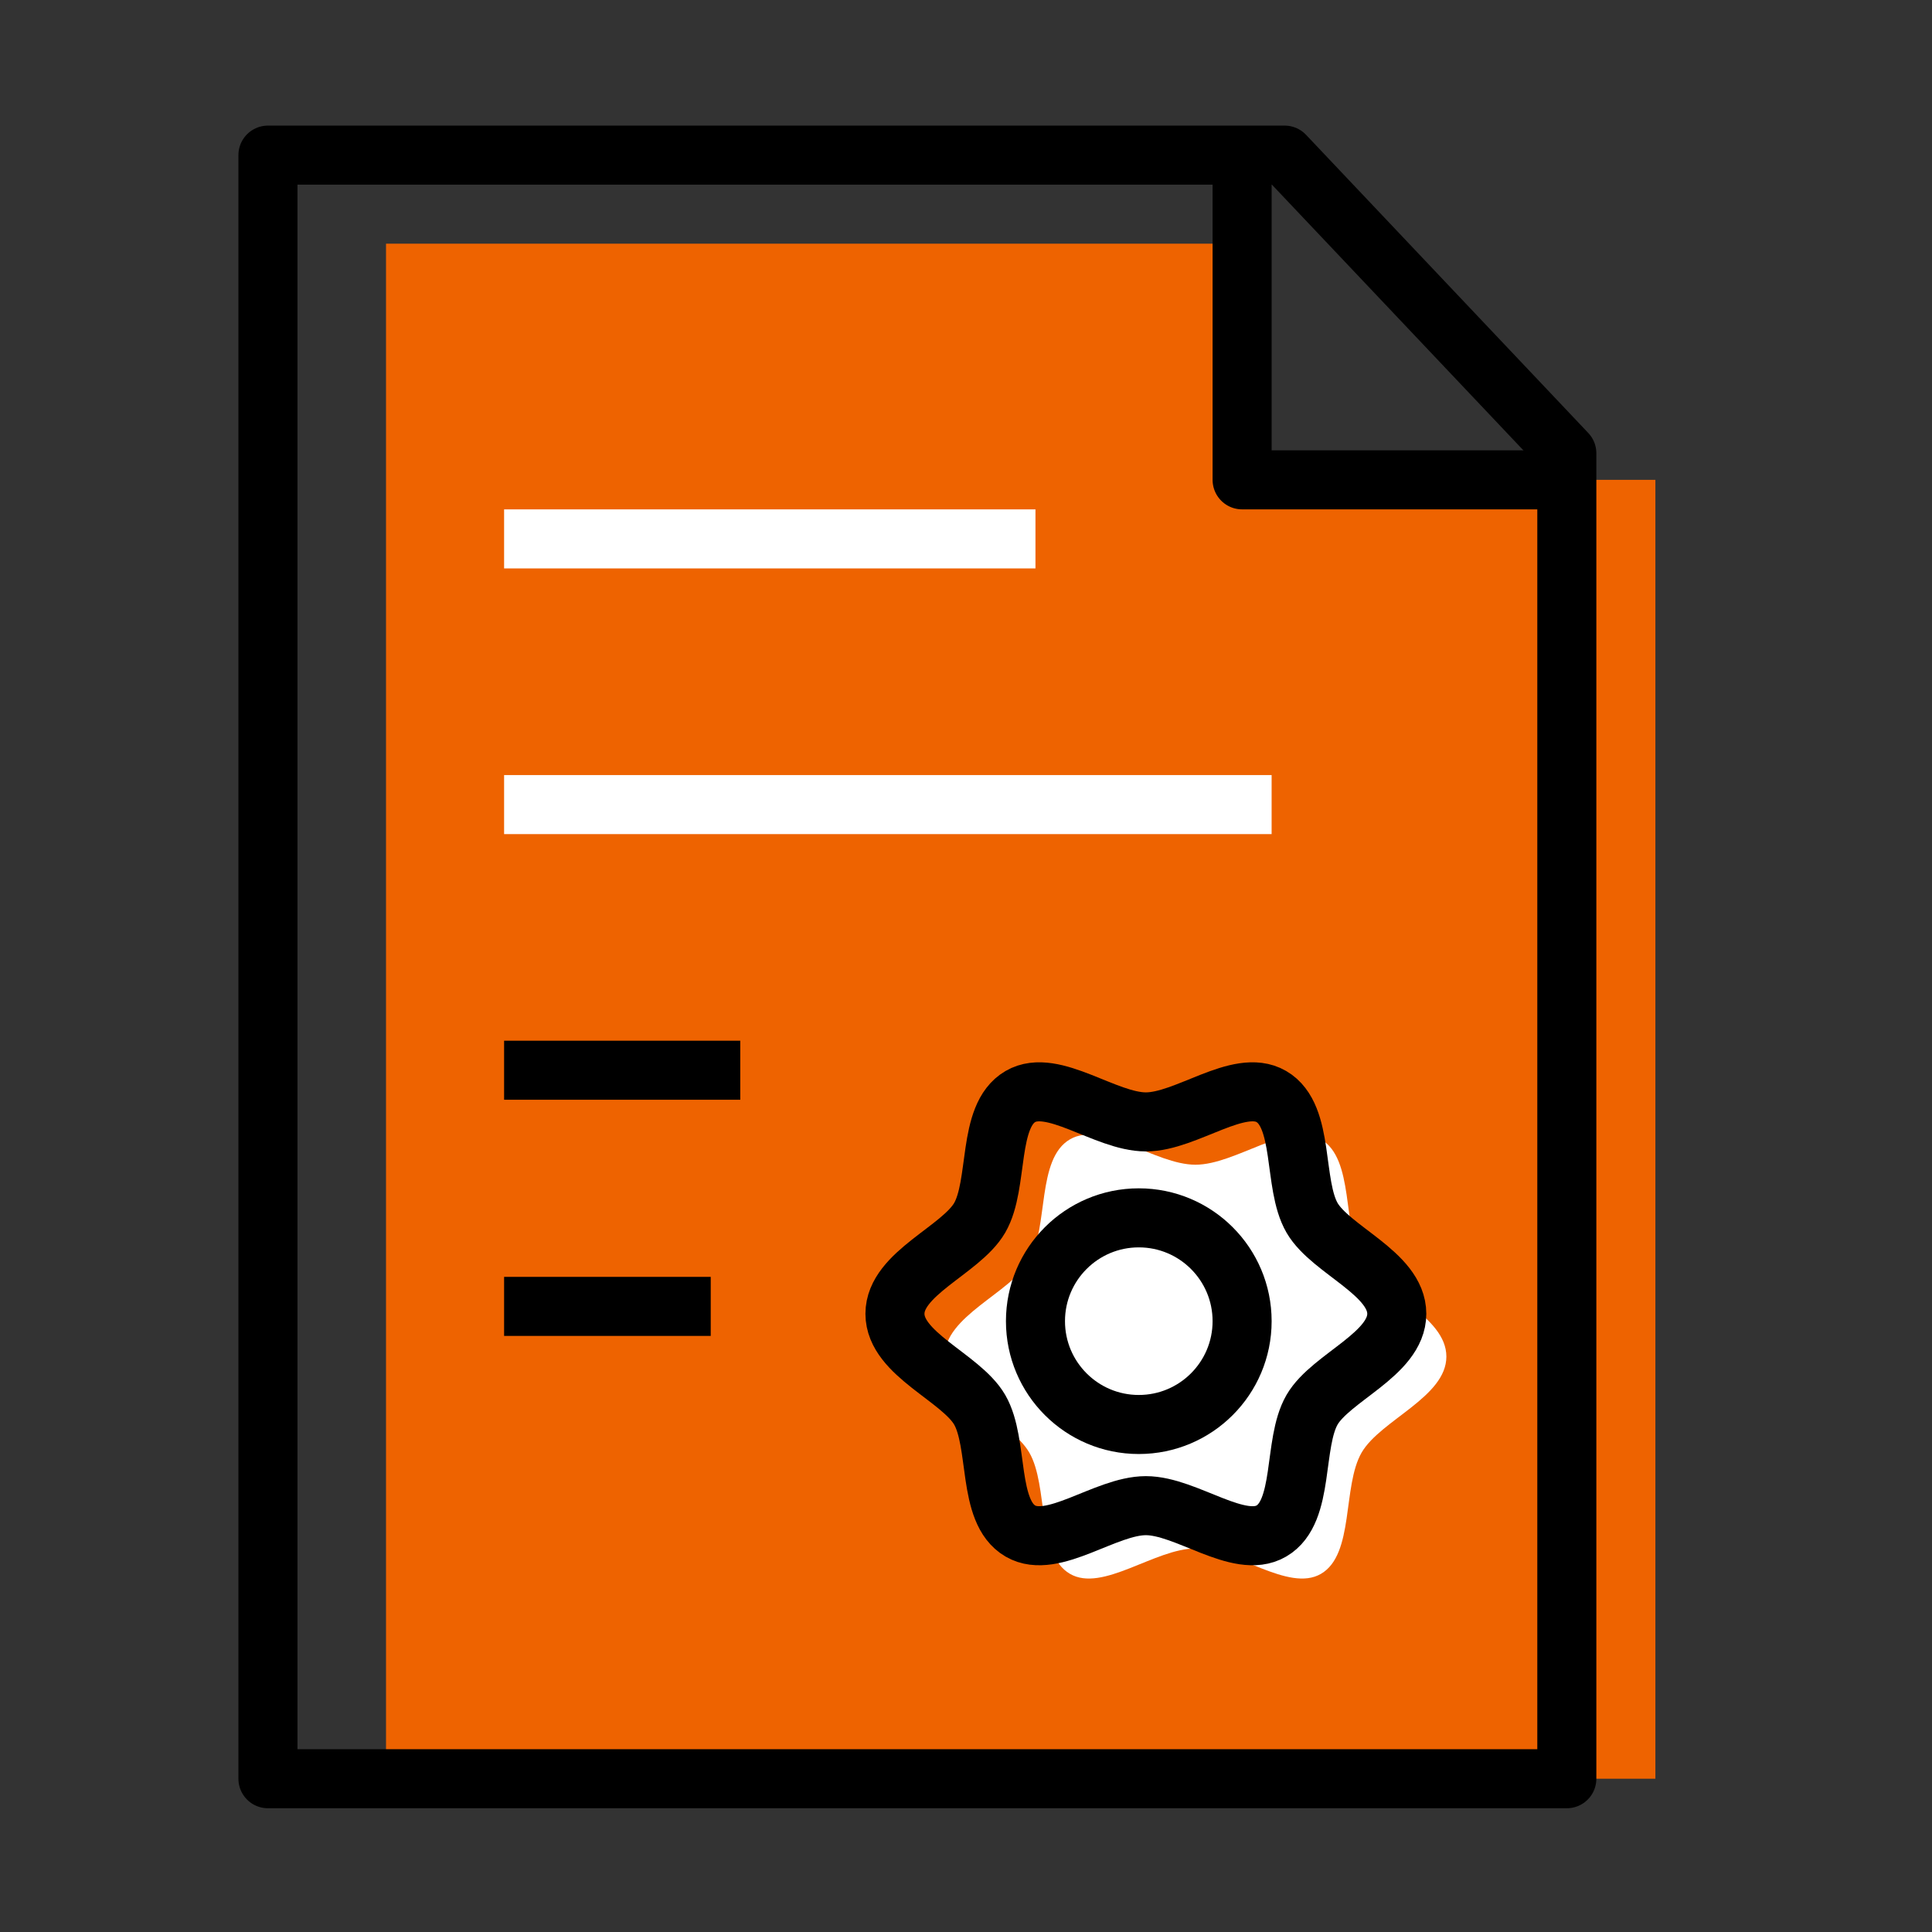
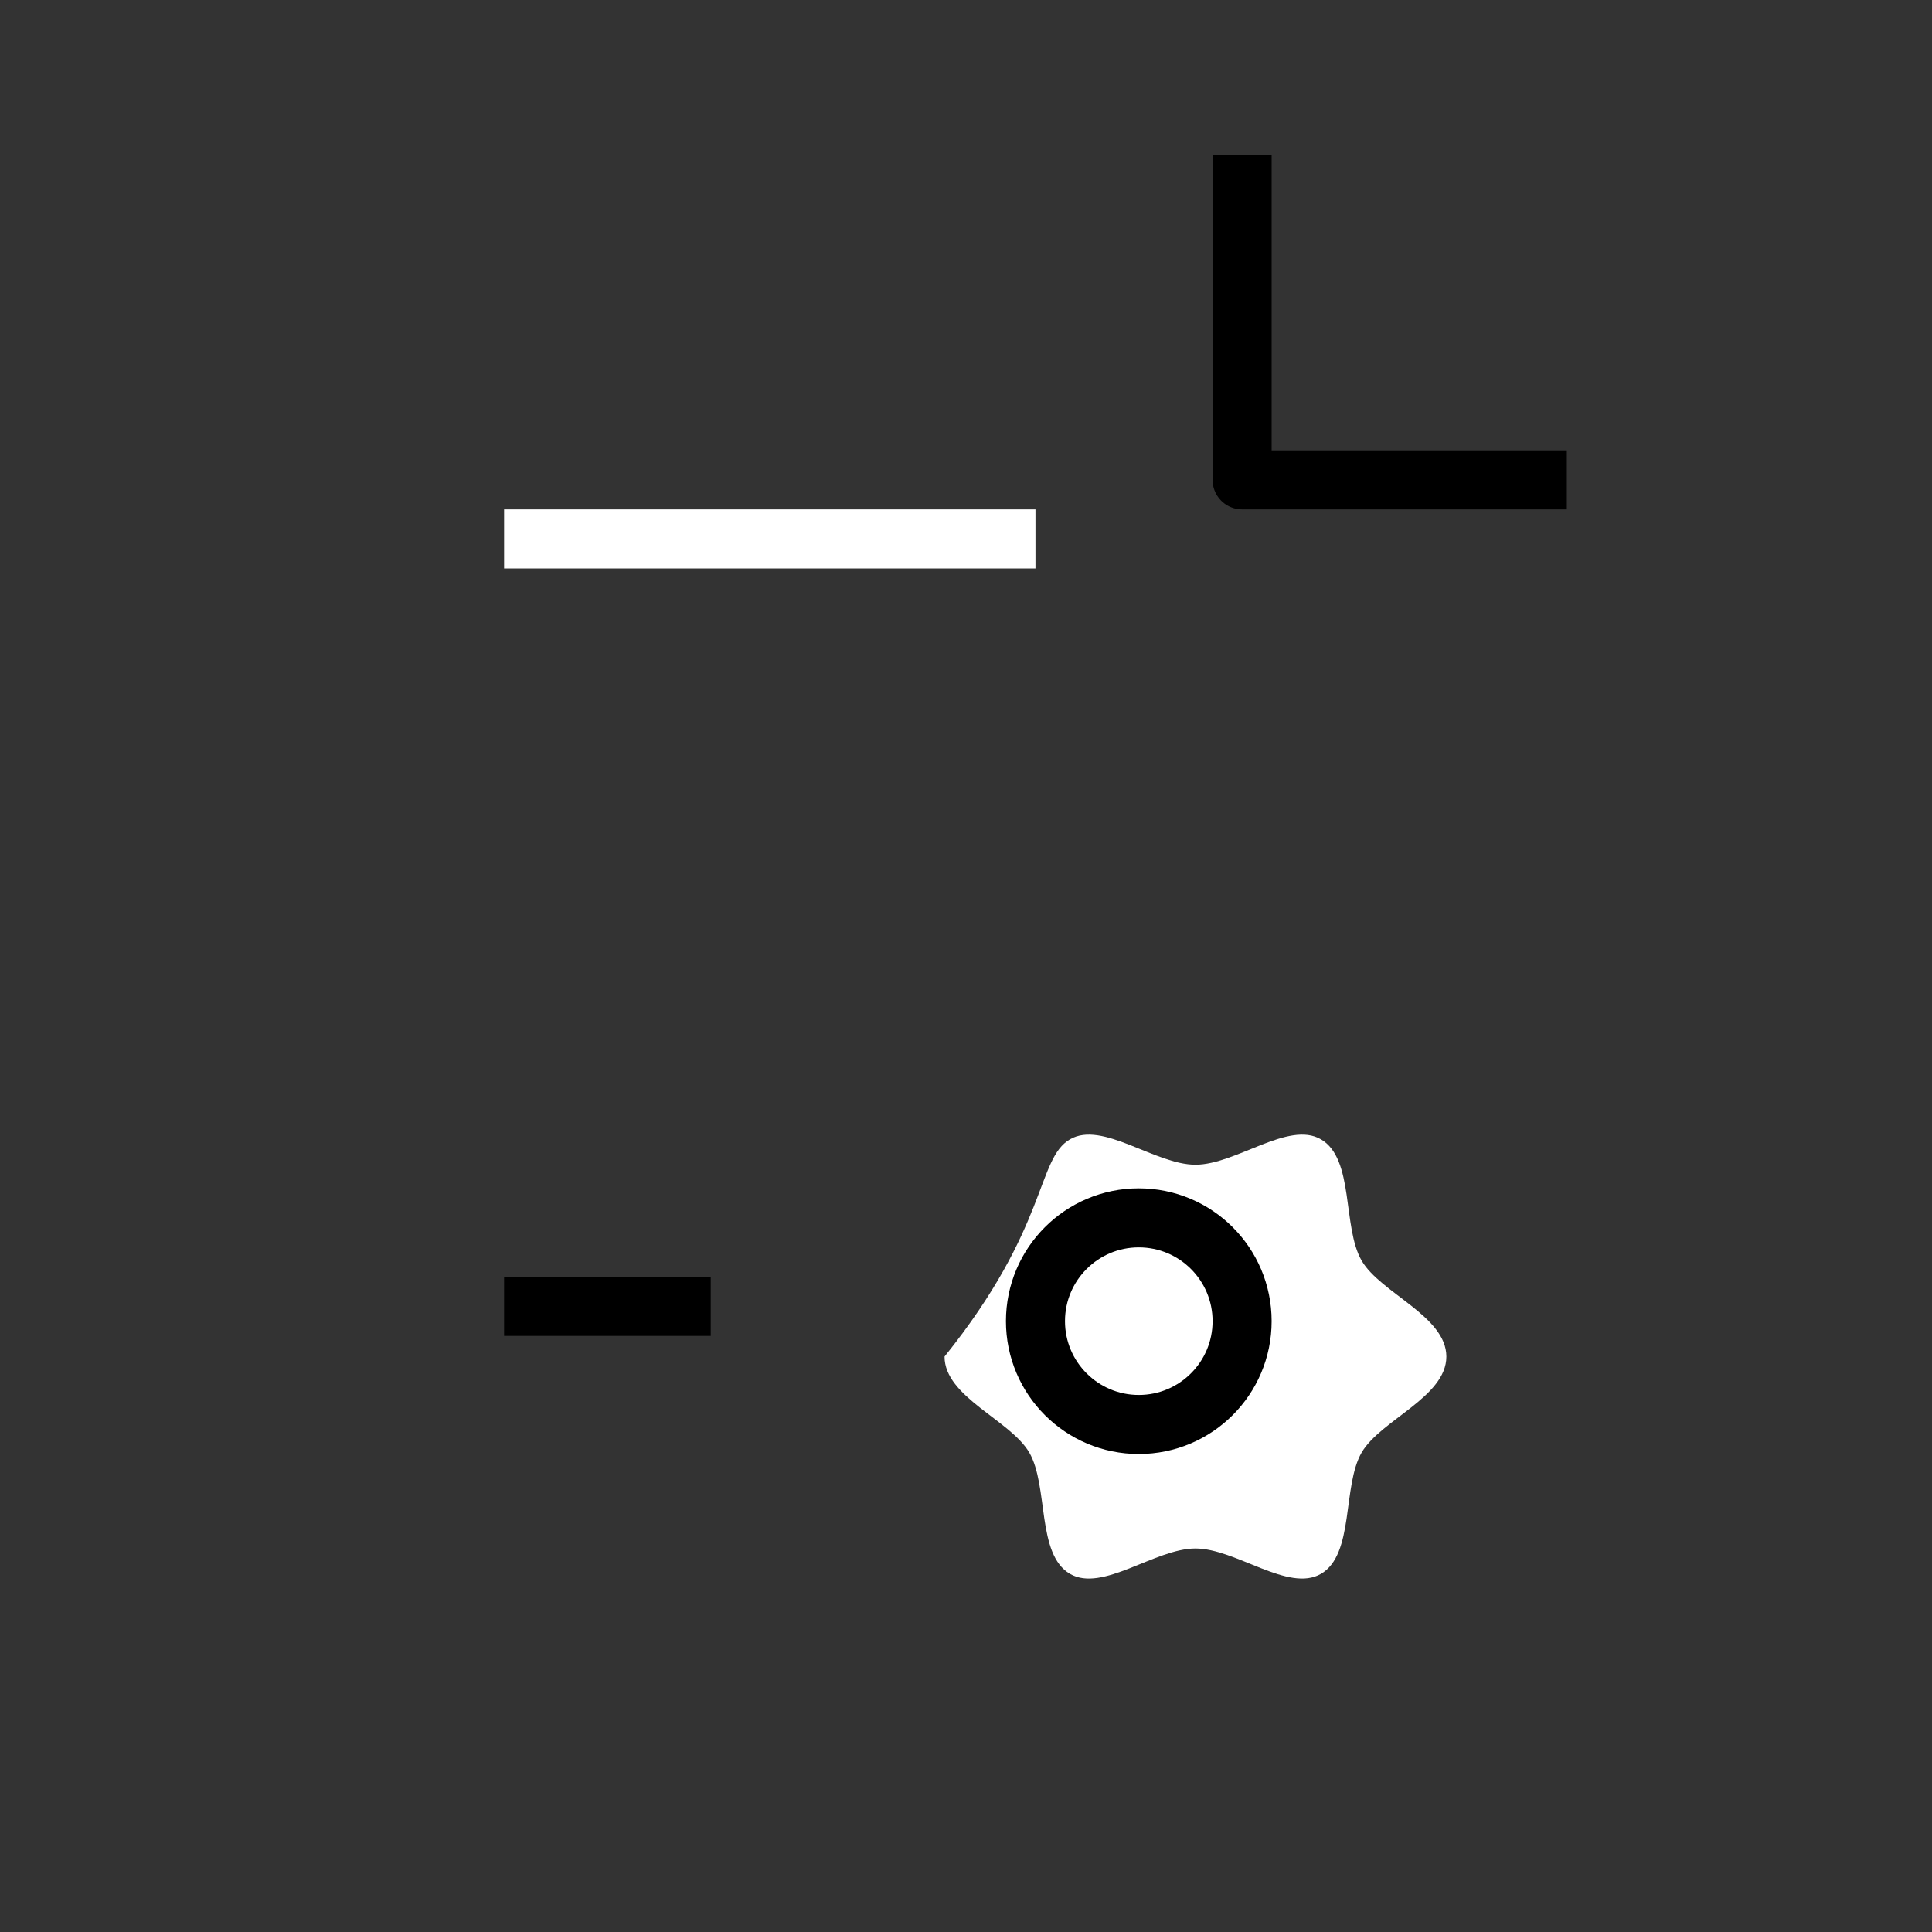
<svg xmlns="http://www.w3.org/2000/svg" width="137" height="137" viewBox="0 0 137 137" fill="none">
  <rect x="0" y="0" width="137" height="137" fill="#333333" stroke="none" />
-   <path d="M88.079 34.026V17.28H27.373V126.131H117.385V34.026H88.079Z" fill="#EE6300" />
-   <path d="M102.564 96.197C102.564 99.065 97.896 100.698 96.556 103C95.175 105.387 96.054 110.222 93.668 111.604C91.365 112.943 87.639 109.804 84.771 109.804C81.903 109.804 78.177 112.943 75.875 111.604C73.488 110.222 74.368 105.387 72.986 103C71.646 100.698 66.978 99.065 66.978 96.197C66.978 93.329 71.646 91.697 72.986 89.394C74.368 87.007 73.488 82.172 75.875 80.79C78.177 79.451 81.903 82.591 84.771 82.591C87.639 82.591 91.365 79.451 93.668 80.79C96.054 82.172 95.175 87.007 96.556 89.394C97.896 91.697 102.564 93.329 102.564 96.197Z" fill="white" />
-   <path d="M111.105 126.131H19V11H91.093L111.105 32.142V126.131Z" stroke="black" stroke-width="4.187" stroke-linejoin="round" />
-   <path d="M99.047 93.162C99.047 96.03 94.379 97.662 93.04 99.965C91.658 102.351 92.537 107.187 90.151 108.568C87.848 109.908 84.122 106.768 81.254 106.768C78.387 106.768 74.661 109.908 72.358 108.568C69.972 107.187 70.851 102.351 69.469 99.965C68.13 97.662 63.462 96.03 63.462 93.162C63.462 90.294 68.13 88.661 69.469 86.359C70.851 83.972 69.972 79.137 72.358 77.755C74.661 76.415 78.387 79.555 81.254 79.555C84.122 79.555 87.848 76.415 90.151 77.755C92.537 79.137 91.658 83.972 93.04 86.359C94.379 88.661 99.047 90.294 99.047 93.162Z" stroke="black" stroke-width="4.187" stroke-linejoin="round" />
+   <path d="M102.564 96.197C102.564 99.065 97.896 100.698 96.556 103C95.175 105.387 96.054 110.222 93.668 111.604C91.365 112.943 87.639 109.804 84.771 109.804C81.903 109.804 78.177 112.943 75.875 111.604C73.488 110.222 74.368 105.387 72.986 103C71.646 100.698 66.978 99.065 66.978 96.197C74.368 87.007 73.488 82.172 75.875 80.79C78.177 79.451 81.903 82.591 84.771 82.591C87.639 82.591 91.365 79.451 93.668 80.79C96.054 82.172 95.175 87.007 96.556 89.394C97.896 91.697 102.564 93.329 102.564 96.197Z" fill="white" />
  <path d="M35.746 38.213H73.426" stroke="white" stroke-width="4.187" stroke-linejoin="round" />
-   <path d="M35.746 57.053H90.172" stroke="white" stroke-width="4.187" stroke-linejoin="round" />
-   <path d="M35.746 75.892H52.493" stroke="black" stroke-width="4.187" stroke-linejoin="round" />
  <path d="M35.746 92.638H50.399" stroke="black" stroke-width="4.187" stroke-linejoin="round" />
  <path d="M88.079 11V34.026H111.105" stroke="black" stroke-width="4.187" stroke-linejoin="round" />
  <path d="M80.752 101.012C84.799 101.012 88.079 97.731 88.079 93.685C88.079 89.639 84.799 86.359 80.752 86.359C76.706 86.359 73.426 89.639 73.426 93.685C73.426 97.731 76.706 101.012 80.752 101.012Z" stroke="black" stroke-width="4.187" stroke-linejoin="round" />
</svg>